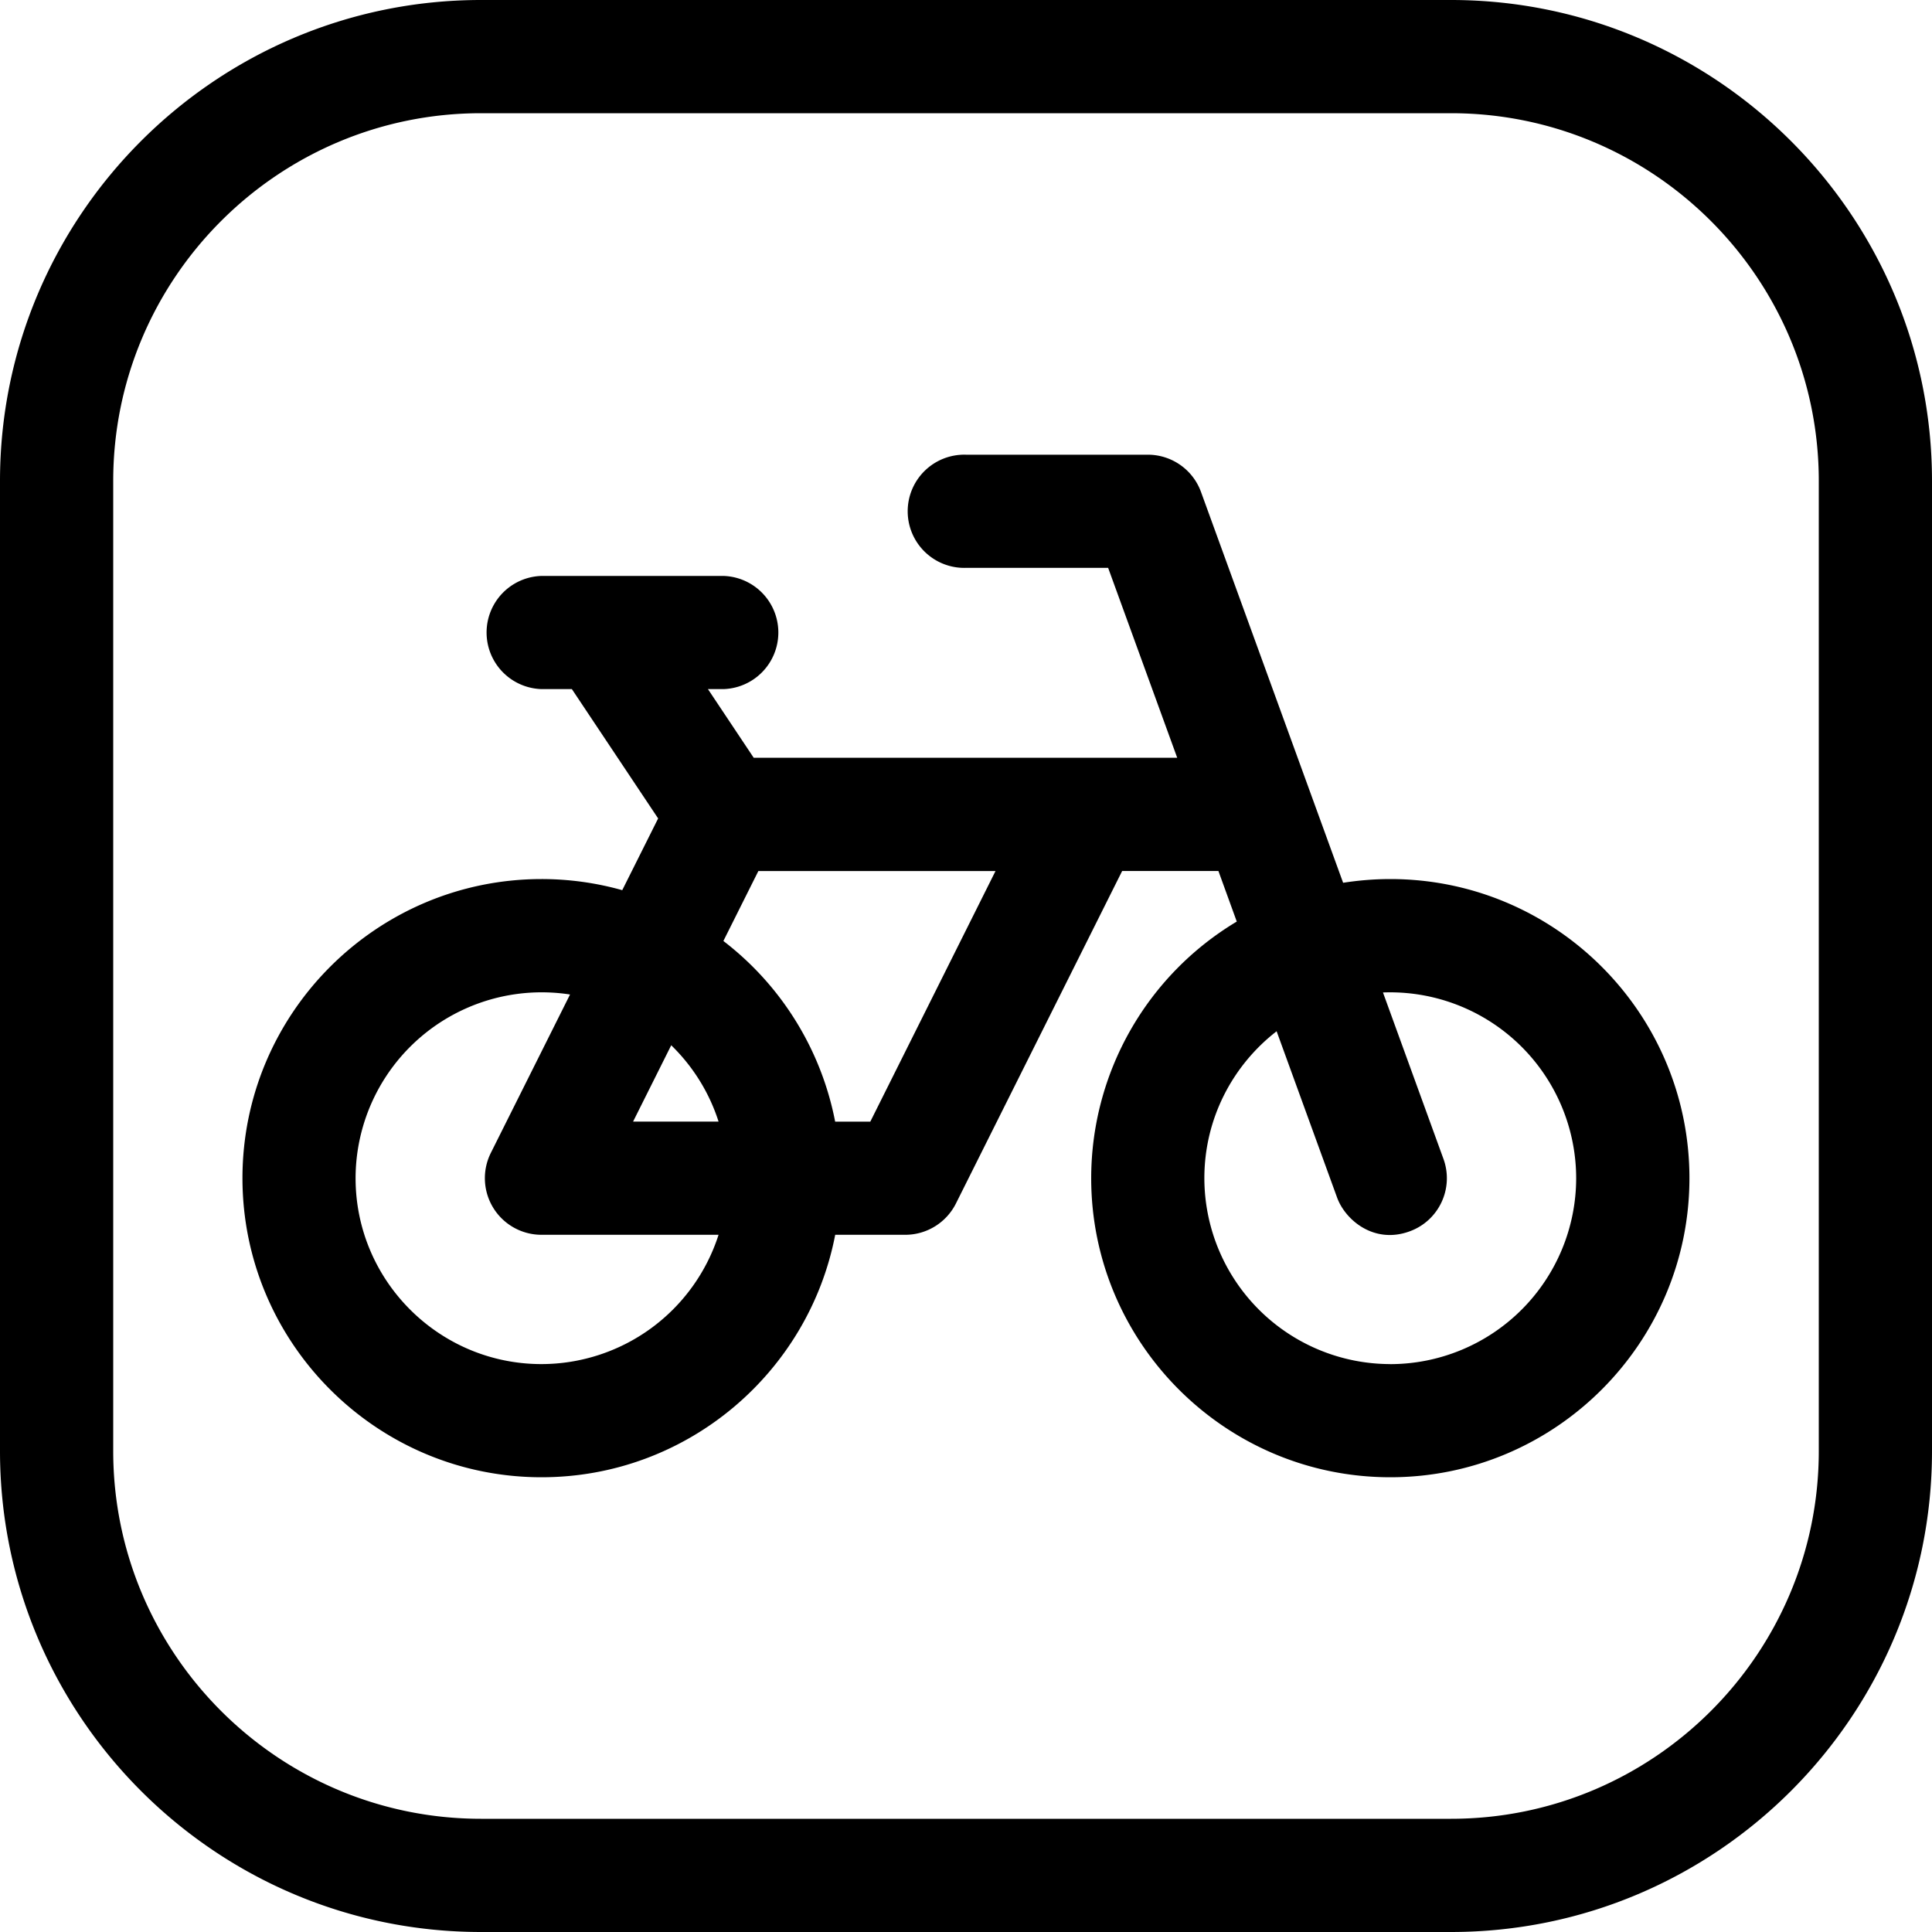
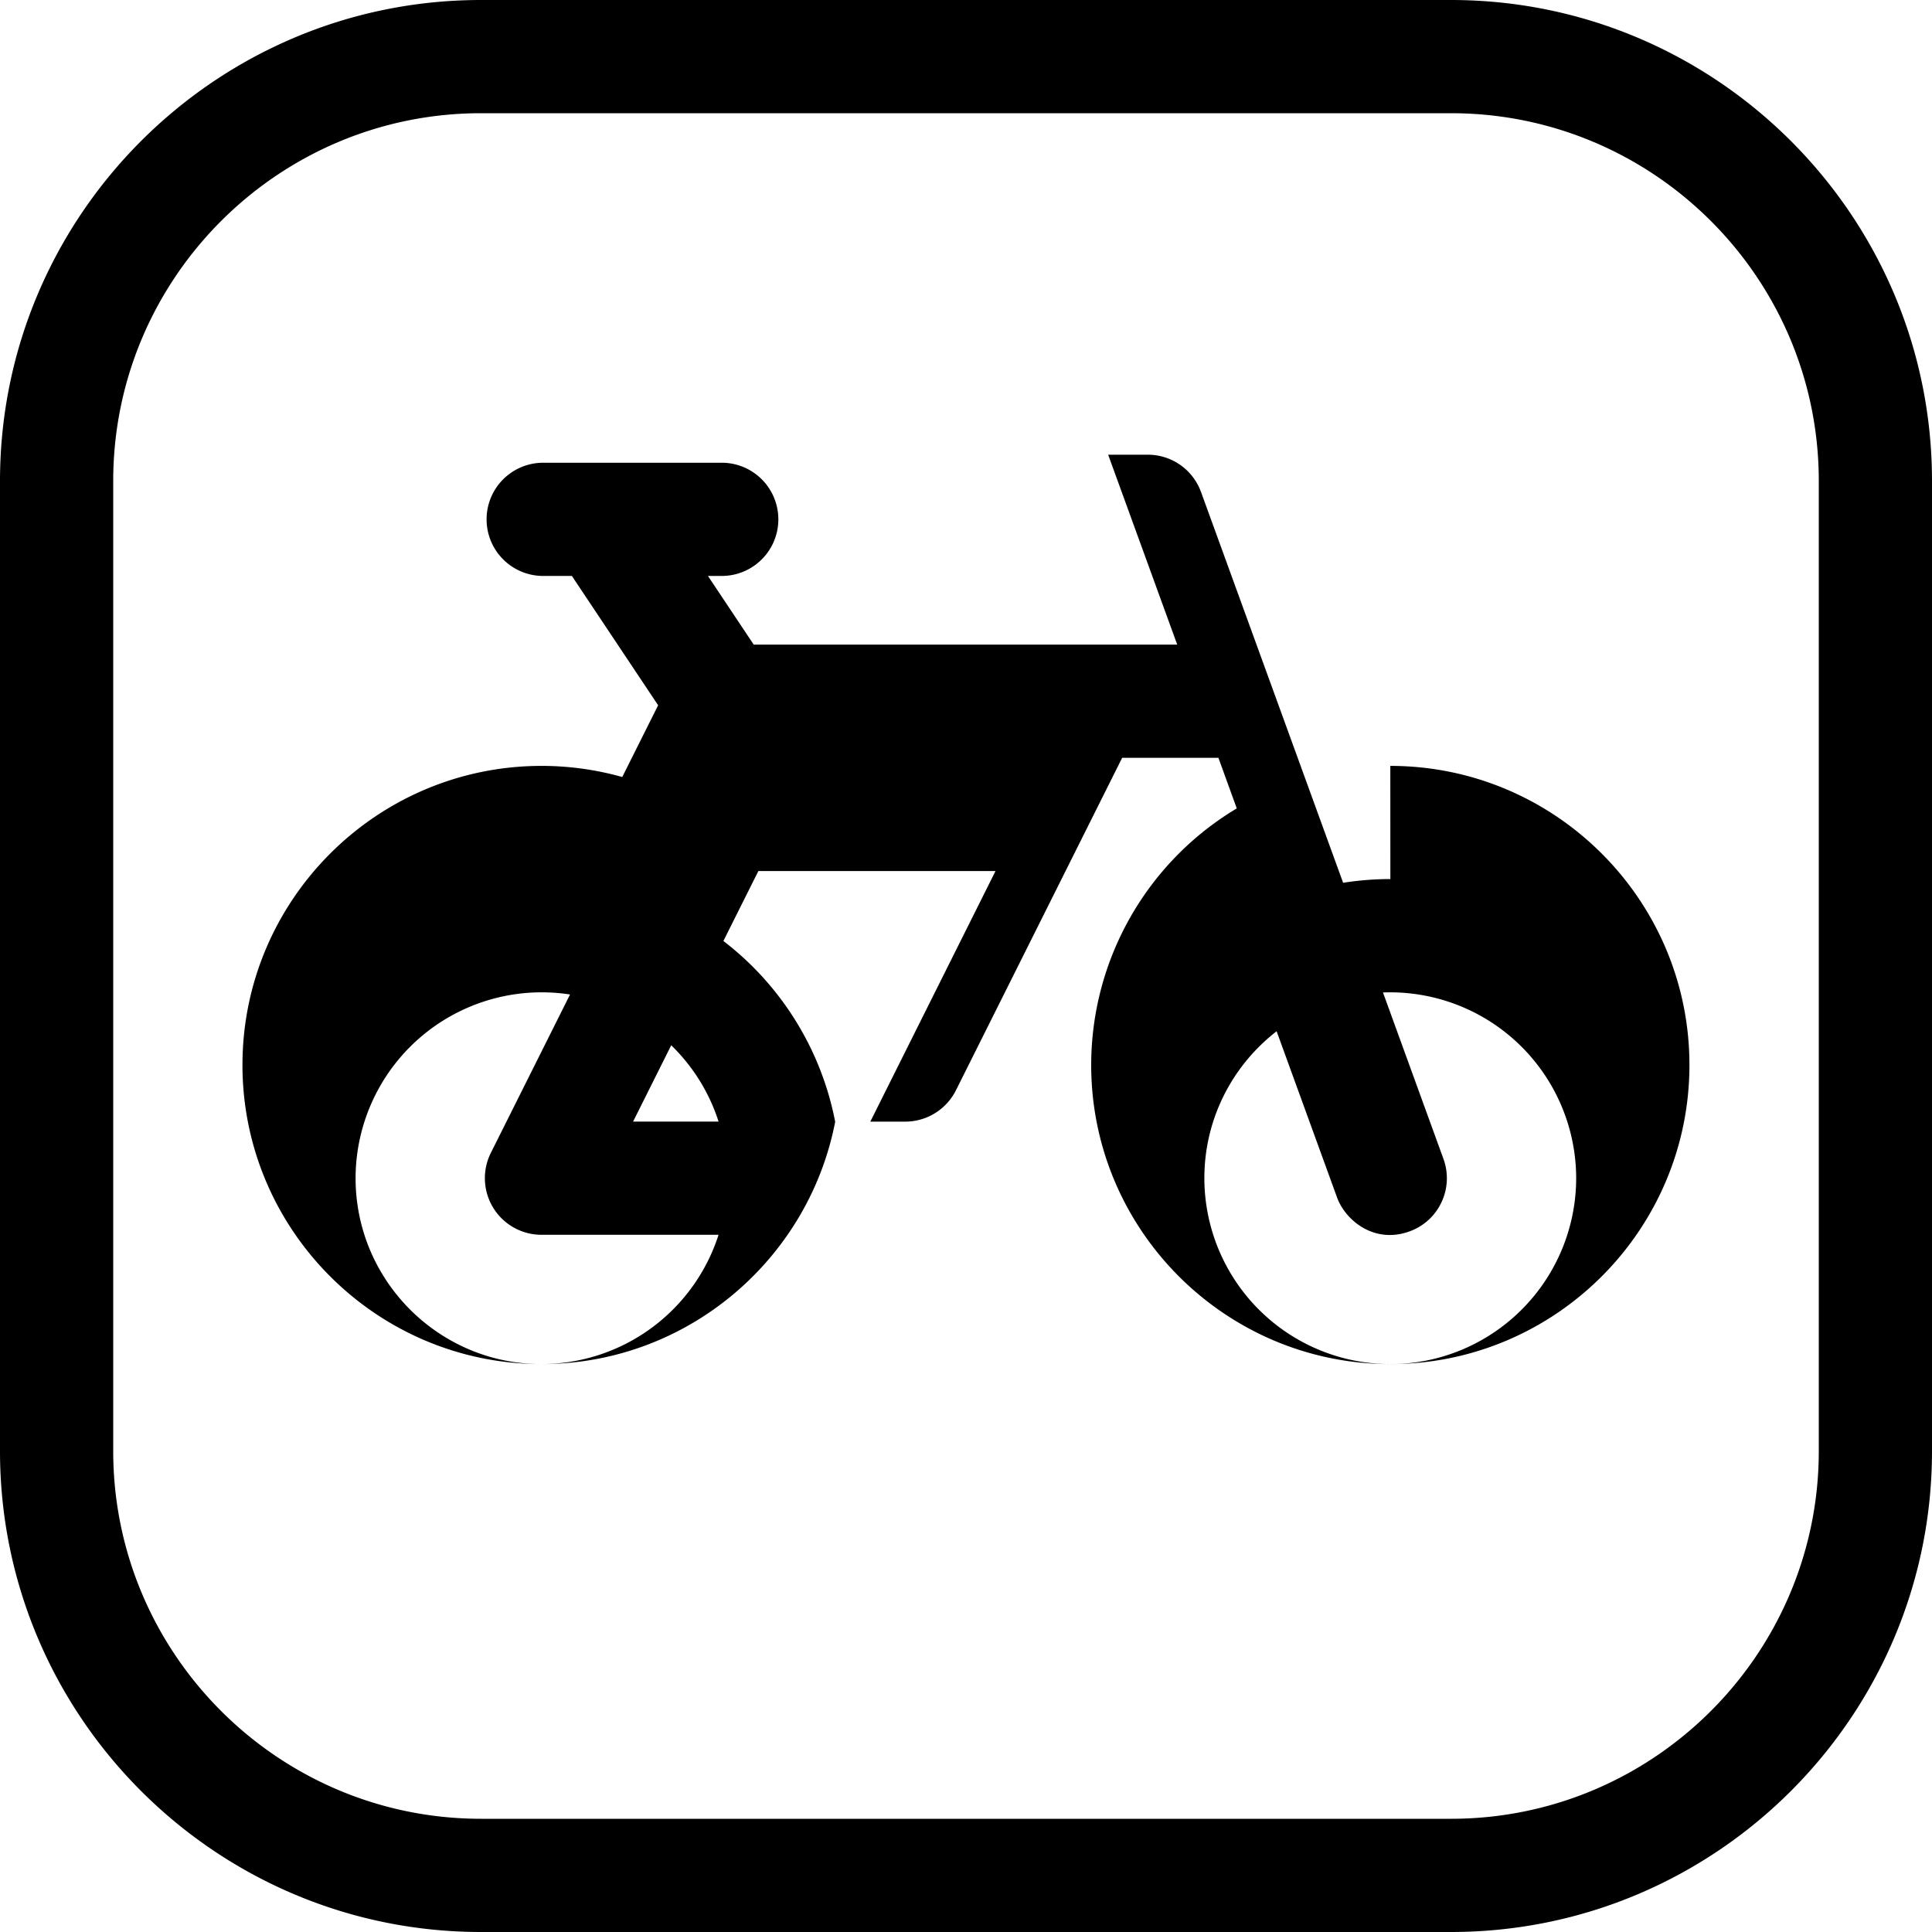
<svg xmlns="http://www.w3.org/2000/svg" viewBox="0 0 40 40">
-   <path d="M30.042 0H9.958C4.468 0 0 4.467 0 9.958v20.084C0 35.532 4.467 40 9.958 40h20.084C35.532 40 40 35.533 40 30.042V9.958C40 4.468 35.533 0 30.042 0Zm7.614 30.042c0 4.198-3.416 7.614-7.614 7.614H9.958c-4.198 0-7.614-3.416-7.614-7.614V9.958c0-4.198 3.416-7.614 7.614-7.614h20.084c4.198 0 7.614 3.416 7.614 7.614v20.084ZM28.786 18.2c-.333 0-.66.027-.978.077l-2.943-8.093a1.172 1.172 0 0 0-1.1-.77h-3.766a1.172 1.172 0 1 0 0 2.343h2.944l1.43 3.932h-8.768l-.948-1.422h.32a1.172 1.172 0 0 0 0-2.343h-3.765a1.172 1.172 0 0 0 0 2.343h.628l1.786 2.678-.743 1.485a6.173 6.173 0 0 0-1.67-.23c-3.415 0-6.193 2.778-6.193 6.192s2.777 6.193 6.192 6.193c3.014 0 5.53-2.165 6.08-5.02h1.451c.444 0 .85-.252 1.049-.649l3.441-6.883h1.993l.38 1.047a6.195 6.195 0 0 0-3.014 5.312c0 3.415 2.778 6.193 6.193 6.193s6.193-2.778 6.193-6.193-2.778-6.192-6.193-6.192ZM11.211 28.242c-2.122 0-3.849-1.726-3.849-3.849a3.853 3.853 0 0 1 4.44-3.803l-1.64 3.28a1.172 1.172 0 0 0 1.05 1.695h3.665a3.855 3.855 0 0 1-3.666 2.677Zm1.896-5.02.79-1.581c.446.434.786.974.98 1.58h-1.77Zm4.911 0h-.727a6.2 6.2 0 0 0-2.314-3.74l.724-1.448h4.91L18.02 23.22Zm10.766 5.02a3.853 3.853 0 0 1-3.849-3.849c0-1.236.587-2.338 1.496-3.042l1.252 3.443c.168.463.763.97 1.501.7.609-.22.922-.893.701-1.501l-1.252-3.445a3.853 3.853 0 0 1 4 3.845 3.853 3.853 0 0 1-3.849 3.85Z" />
+   <path d="M30.042 0H9.958C4.468 0 0 4.467 0 9.958v20.084C0 35.532 4.467 40 9.958 40h20.084C35.532 40 40 35.533 40 30.042V9.958C40 4.468 35.533 0 30.042 0Zm7.614 30.042c0 4.198-3.416 7.614-7.614 7.614H9.958c-4.198 0-7.614-3.416-7.614-7.614V9.958c0-4.198 3.416-7.614 7.614-7.614h20.084c4.198 0 7.614 3.416 7.614 7.614v20.084ZM28.786 18.2c-.333 0-.66.027-.978.077l-2.943-8.093a1.172 1.172 0 0 0-1.1-.77h-3.766h2.944l1.43 3.932h-8.768l-.948-1.422h.32a1.172 1.172 0 0 0 0-2.343h-3.765a1.172 1.172 0 0 0 0 2.343h.628l1.786 2.678-.743 1.485a6.173 6.173 0 0 0-1.67-.23c-3.415 0-6.193 2.778-6.193 6.192s2.777 6.193 6.192 6.193c3.014 0 5.53-2.165 6.08-5.02h1.451c.444 0 .85-.252 1.049-.649l3.441-6.883h1.993l.38 1.047a6.195 6.195 0 0 0-3.014 5.312c0 3.415 2.778 6.193 6.193 6.193s6.193-2.778 6.193-6.193-2.778-6.192-6.193-6.192ZM11.211 28.242c-2.122 0-3.849-1.726-3.849-3.849a3.853 3.853 0 0 1 4.44-3.803l-1.64 3.28a1.172 1.172 0 0 0 1.05 1.695h3.665a3.855 3.855 0 0 1-3.666 2.677Zm1.896-5.02.79-1.581c.446.434.786.974.98 1.58h-1.77Zm4.911 0h-.727a6.2 6.2 0 0 0-2.314-3.74l.724-1.448h4.91L18.02 23.22Zm10.766 5.02a3.853 3.853 0 0 1-3.849-3.849c0-1.236.587-2.338 1.496-3.042l1.252 3.443c.168.463.763.97 1.501.7.609-.22.922-.893.701-1.501l-1.252-3.445a3.853 3.853 0 0 1 4 3.845 3.853 3.853 0 0 1-3.849 3.85Z" />
</svg>